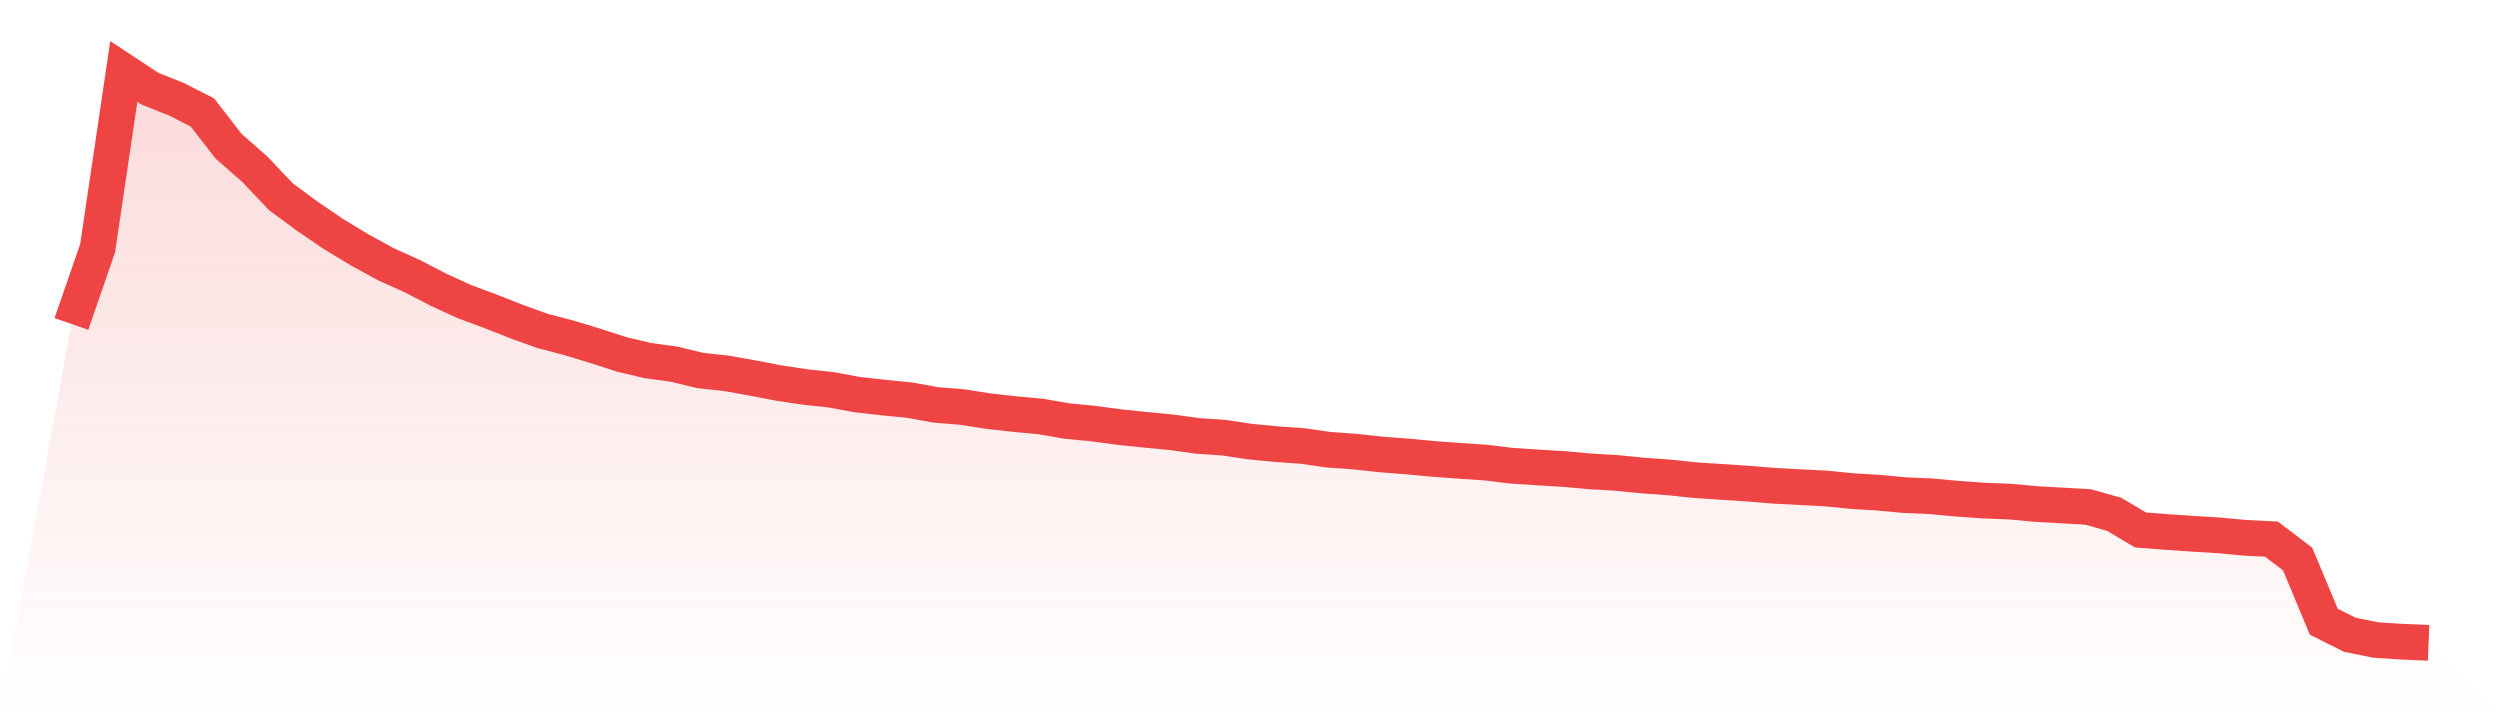
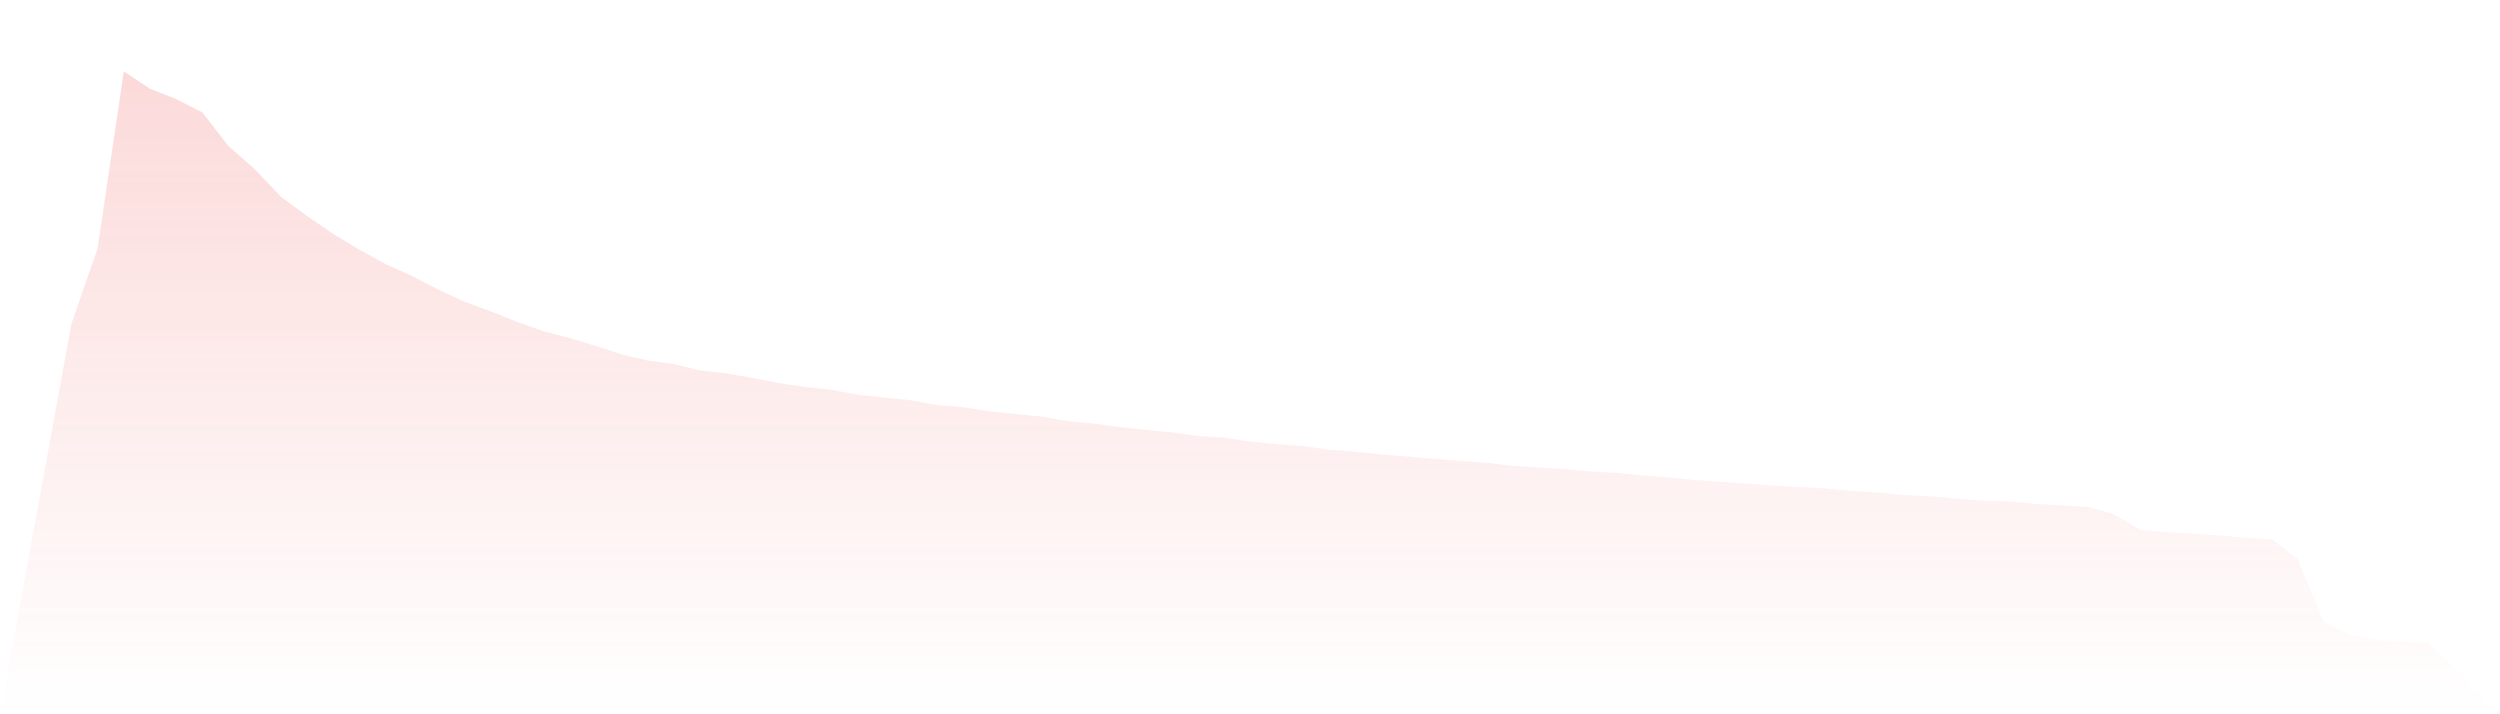
<svg xmlns="http://www.w3.org/2000/svg" viewBox="0 0 140 40">
  <defs>
    <linearGradient id="gradient" x1="0" x2="0" y1="0" y2="1">
      <stop offset="0%" stop-color="#ef4444" stop-opacity="0.2" />
      <stop offset="100%" stop-color="#ef4444" stop-opacity="0" />
    </linearGradient>
  </defs>
  <path d="M4,18.141 L4,18.141 L5.467,13.9 L6.933,4 L8.4,4.968 L9.867,5.551 L11.333,6.298 L12.8,8.186 L14.267,9.475 L15.733,11.02 L17.2,12.103 L18.667,13.101 L20.133,13.989 L21.6,14.792 L23.067,15.455 L24.533,16.214 L26,16.888 L27.467,17.431 L28.933,18.011 L30.4,18.538 L31.867,18.922 L33.333,19.366 L34.8,19.842 L36.267,20.19 L37.733,20.391 L39.2,20.745 L40.667,20.906 L42.133,21.166 L43.6,21.449 L45.067,21.669 L46.533,21.826 L48,22.098 L49.467,22.261 L50.933,22.407 L52.4,22.674 L53.867,22.791 L55.333,23.021 L56.8,23.185 L58.267,23.322 L59.733,23.575 L61.2,23.719 L62.667,23.914 L64.133,24.068 L65.6,24.208 L67.067,24.411 L68.533,24.509 L70,24.729 L71.467,24.871 L72.933,24.974 L74.4,25.185 L75.867,25.289 L77.333,25.448 L78.8,25.561 L80.267,25.699 L81.733,25.805 L83.2,25.906 L84.667,26.082 L86.133,26.177 L87.6,26.266 L89.067,26.398 L90.533,26.484 L92,26.63 L93.467,26.735 L94.933,26.89 L96.4,26.984 L97.867,27.082 L99.333,27.203 L100.8,27.28 L102.267,27.356 L103.733,27.502 L105.2,27.59 L106.667,27.728 L108.133,27.792 L109.6,27.927 L111.067,28.032 L112.533,28.088 L114,28.224 L115.467,28.306 L116.933,28.389 L118.4,28.804 L119.867,29.679 L121.333,29.792 L122.8,29.892 L124.267,29.981 L125.733,30.117 L127.2,30.191 L128.667,31.305 L130.133,34.817 L131.6,35.552 L133.067,35.844 L134.533,35.937 L136,36 L140,40 L0,40 z" fill="url(#gradient)" />
-   <path d="M4,18.141 L4,18.141 L5.467,13.9 L6.933,4 L8.4,4.968 L9.867,5.551 L11.333,6.298 L12.8,8.186 L14.267,9.475 L15.733,11.02 L17.2,12.103 L18.667,13.101 L20.133,13.989 L21.6,14.792 L23.067,15.455 L24.533,16.214 L26,16.888 L27.467,17.431 L28.933,18.011 L30.4,18.538 L31.867,18.922 L33.333,19.366 L34.8,19.842 L36.267,20.19 L37.733,20.391 L39.2,20.745 L40.667,20.906 L42.133,21.166 L43.6,21.449 L45.067,21.669 L46.533,21.826 L48,22.098 L49.467,22.261 L50.933,22.407 L52.4,22.674 L53.867,22.791 L55.333,23.021 L56.8,23.185 L58.267,23.322 L59.733,23.575 L61.2,23.719 L62.667,23.914 L64.133,24.068 L65.6,24.208 L67.067,24.411 L68.533,24.509 L70,24.729 L71.467,24.871 L72.933,24.974 L74.4,25.185 L75.867,25.289 L77.333,25.448 L78.8,25.561 L80.267,25.699 L81.733,25.805 L83.2,25.906 L84.667,26.082 L86.133,26.177 L87.6,26.266 L89.067,26.398 L90.533,26.484 L92,26.63 L93.467,26.735 L94.933,26.89 L96.4,26.984 L97.867,27.082 L99.333,27.203 L100.8,27.28 L102.267,27.356 L103.733,27.502 L105.2,27.59 L106.667,27.728 L108.133,27.792 L109.6,27.927 L111.067,28.032 L112.533,28.088 L114,28.224 L115.467,28.306 L116.933,28.389 L118.4,28.804 L119.867,29.679 L121.333,29.792 L122.8,29.892 L124.267,29.981 L125.733,30.117 L127.2,30.191 L128.667,31.305 L130.133,34.817 L131.6,35.552 L133.067,35.844 L134.533,35.937 L136,36" fill="none" stroke="#ef4444" stroke-width="2" />
</svg>